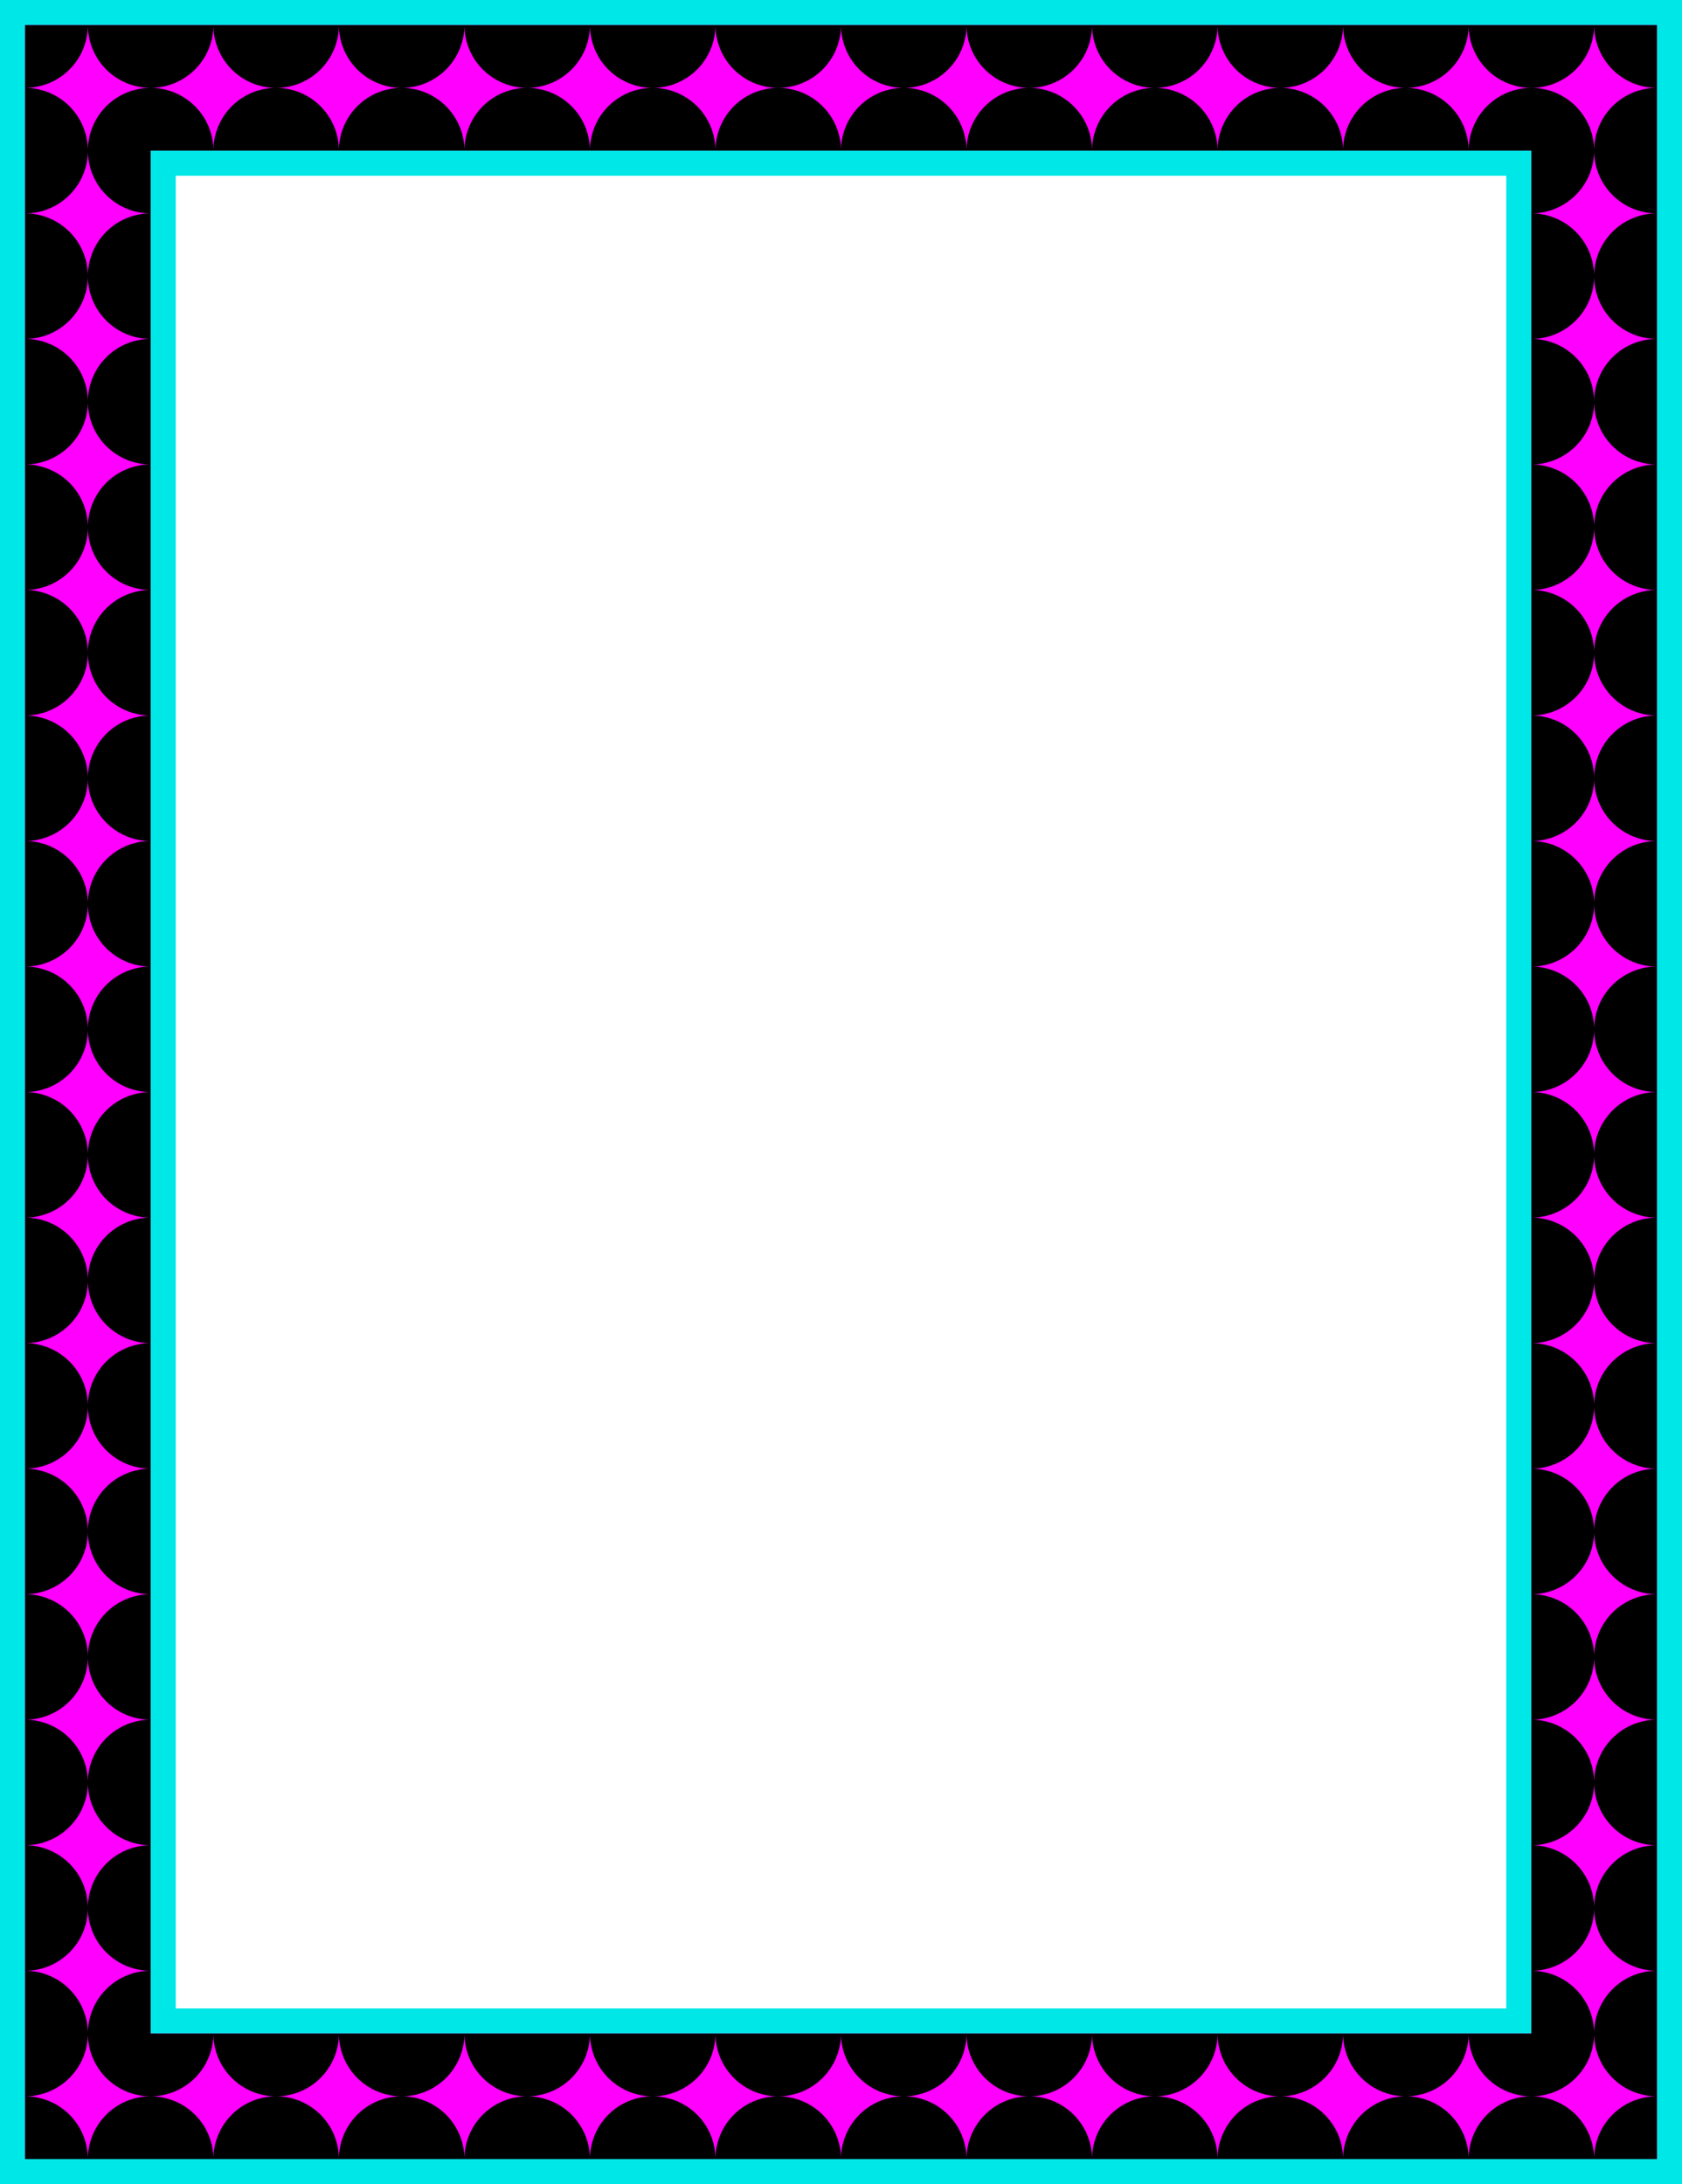
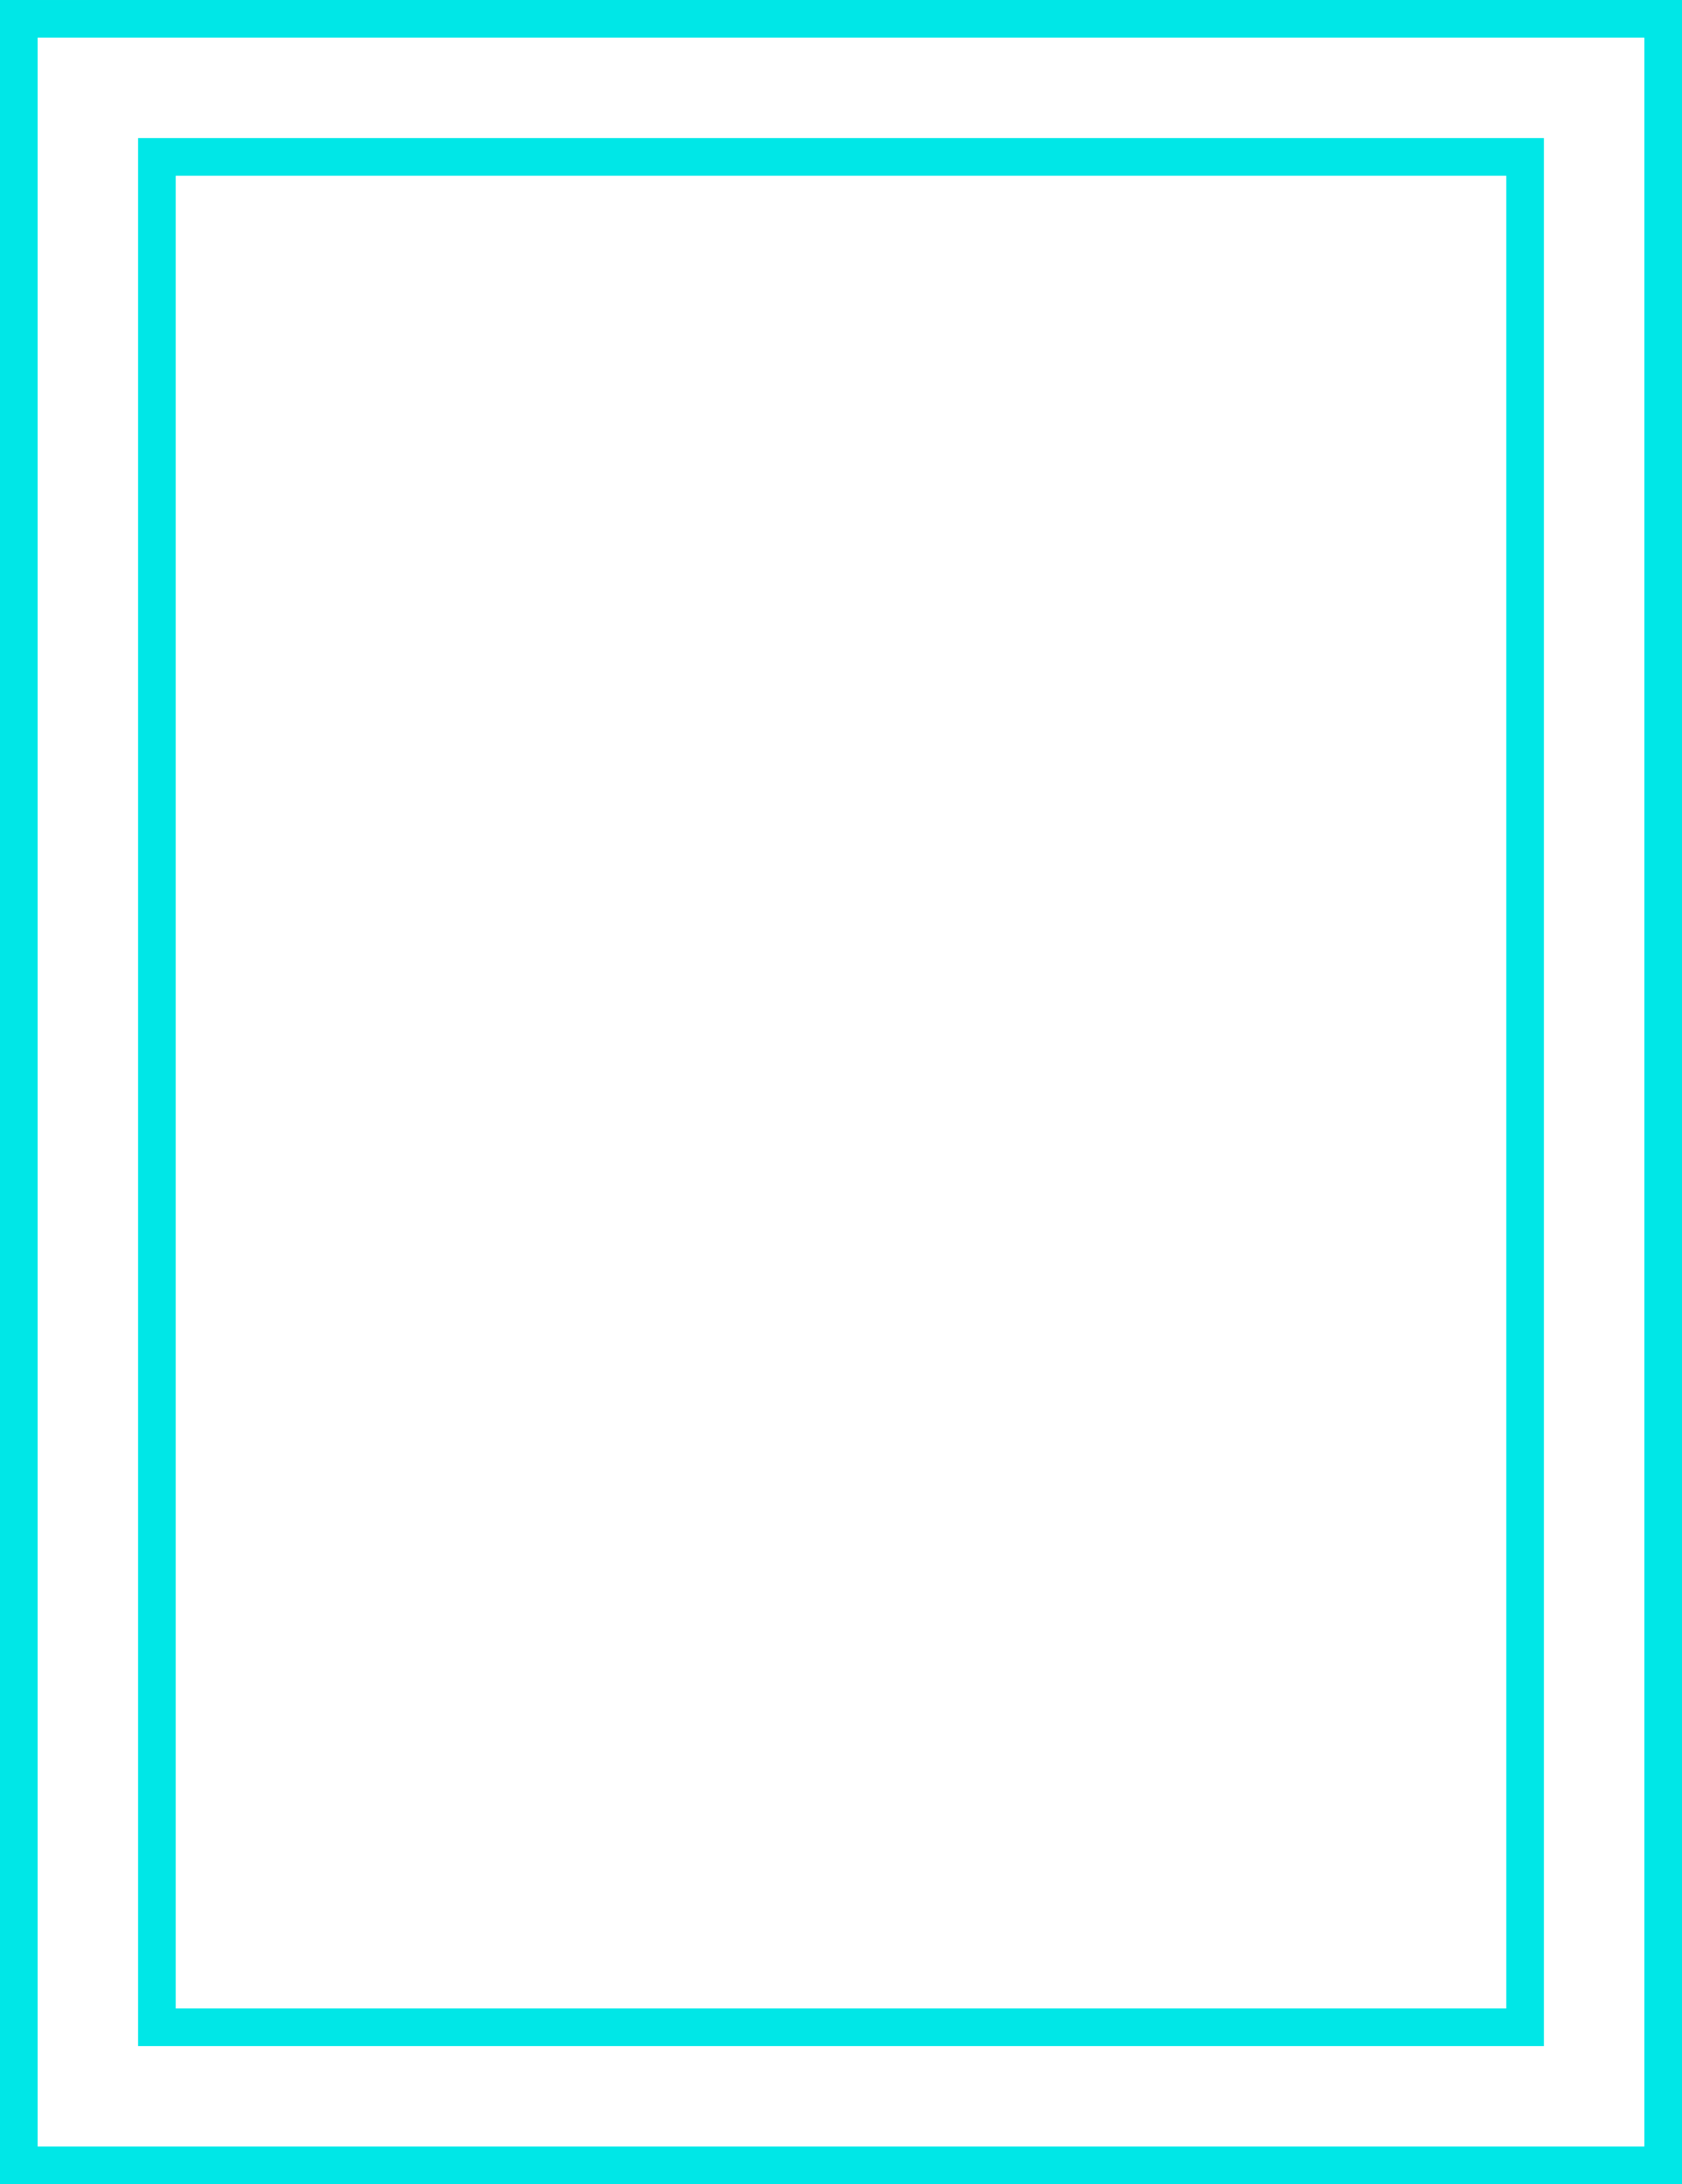
<svg xmlns="http://www.w3.org/2000/svg" id="svg2" height="491.07mm" width="378.18mm" version="1.1" viewBox="0 0 1340 1740">
  <g id="layer1" transform="translate(370 -382.36)">
    <path id="path4544" d="m-370 382.36v170 100 100 100 100 100 100 100 100 100 100 100 100 100 100 100 40 30h170 100 100 100 100 100 100 100 100 100 100 140 30v-170-100-100-100-100-100-100-100-100-100-100-100-100-100-100-100-40-30h-170-100-100-100-100-100-100-100-100-100-100-100v0.002h-40v-0.002h-30zm170 30h100 100 100 100 100 100 100 100 100 100 140v40 100 100 100 100 100 100 100 100 100 100 100 100 100 100 100 140h-140-100-100-100-100-100-100-100-100-100-100-140v-140-100-100-100-100-100-100-100-100-100-100-100-100-100-100-100-39.998h140v-0.002zm-60 80v30 30 10 90 100 100 100 100 100 100 100 100 100 100 100 100 100 30 30h30 10 20 100 100 100 100 100 100 100 100 100 60 40 30 30v-60-100-100-100-100-100-100-100-100-100-100-100-100-100-80-50-30h-30-30-10-90-100-100-100-100-100-100-100-100-100-10-20-30zm60 30h100 100 100 100 100 100 100 100 100 100 30v30 100 100 100 100 100 100 100 100 100 100 100 100 100 100 30h-30-100-100-100-100-100-100-100-100-100-100-30v-30-100-100-100-100-100-100-100-100-100-100-100-100-100-100-29.998h30v-0.002z" fill="#00e7e7" />
-     <path id="path4546" d="m-300 402.36v0.002h-50v100 49.998 100 100 100 100 100 100 100 100 100 100 100 100 100 100 100 50h100 50 100 100 100 100 100 100 100 100 100 100 100 50v-100-50-100-100-100-100-100-100-100-100-100-100-100-100-100-100-100-50h-50-50-50-100-100-100-100-100-100-100-100-100-100-100zm100 100h100 100 100 100 100 100 100 100 100 100 50v50 100 100 100 100 100 100 100 100 100 100 100 100 100 100 50h-50-100-100-100-100-100-100-100-100-100-100-50v-50-100-100-100-100-100-100-100-100-100-100-100-100-100-100-49.998h50v-0.002z" fill="#f0f" />
-     <path id="path4548" d="m-300 402.36a50 50 0 0 0 0 0.002 50 50 0 0 0 0.25 4.99 50 50 0 0 0 0 0.002 50 50 0 0 0 0.746 4.939 50 50 0 0 0 0 0.002 50 50 0 0 0 1.236 4.84 50 50 0 0 0 0 0.002 50 50 0 0 0 1.715 4.693 50 50 0 0 0 0 0.002 50 50 0 0 0 2.174 4.498 50 50 0 0 0 0 0.002 50 50 0 0 0 2.611 4.26 50 50 0 0 0 0 0.002 50 50 0 0 0 3.025 3.977 50 50 0 0 0 0 0.002 50 50 0 0 0 3.406 3.654 50 50 0 0 0 34.799 14.135 50 50 0 0 0 -4.955 0.248 50 50 0 0 0 -14.479 3.697 50 50 0 0 0 -4.5 2.174 50 50 0 0 0 -11.896 9.045 50 50 0 0 0 -3.299 3.754 50 50 0 0 0 0 0.002 50 50 0 0 0 -2.908 4.062 50 50 0 0 0 0 0.002 50 50 0 0 0 -2.486 4.334 50 50 0 0 0 0 0.002 50 50 0 0 0 -2.041 4.561 50 50 0 0 0 0 0.002 50 50 0 0 0 -1.576 4.74 50 50 0 0 0 0 0.002 50 50 0 0 0 -1.096 4.875 50 50 0 0 0 0 0.002 50 50 0 0 0 -0.602 4.959 50 50 0 0 0 0 0.002 50 50 0 0 0 -0.125 3.535 50 50 0 0 0 -0.25 -4.99 50 50 0 0 0 -0.746 -4.943 50 50 0 0 0 -1.236 -4.84 50 50 0 0 0 0 -0.002 50 50 0 0 0 -1.715 -4.693 50 50 0 0 0 0 -0.002 50 50 0 0 0 -2.174 -4.498 50 50 0 0 0 0 -0.002 50 50 0 0 0 -2.611 -4.26 50 50 0 0 0 -3.025 -3.981 50 50 0 0 0 -11.227 -9.861 50 50 0 0 0 -4.336 -2.486 50 50 0 0 0 -14.182 -4.713 50 50 0 0 0 -4.961 -0.602 50 50 0 0 0 -3.514 -0.127 50 50 0 0 0 49.98 -50h-50v50 50 49.998a50 50 0 0 0 44.561 -27.318 50 50 0 0 0 0 -0.002 50 50 0 0 0 3.617 -9.305 50 50 0 0 0 1.697 -9.838 50 50 0 0 0 0.125 -3.535 50 50 0 0 0 46.463 49.873 50 50 0 0 0 3.537 0.125v-49.998h50a50 50 0 0 0 0 -0.002 50 50 0 0 0 -0.25 -4.992 50 50 0 0 0 -0.746 -4.939 50 50 0 0 0 0 -0.002 50 50 0 0 0 -1.236 -4.84 50 50 0 0 0 0 -0.002 50 50 0 0 0 -1.715 -4.693 50 50 0 0 0 0 -0.002 50 50 0 0 0 -2.174 -4.498 50 50 0 0 0 0 -0.002 50 50 0 0 0 -2.611 -4.26 50 50 0 0 0 0 -0.002 50 50 0 0 0 -3.025 -3.977 50 50 0 0 0 0 -0.002 50 50 0 0 0 -38.219 -17.789 50 50 0 0 0 35.844 -15.164 50 50 0 0 0 3.299 -3.754 50 50 0 0 0 0 -0.002 50 50 0 0 0 2.908 -4.062 50 50 0 0 0 0 -0.002 50 50 0 0 0 2.486 -4.334 50 50 0 0 0 0 -0.002 50 50 0 0 0 2.041 -4.561 50 50 0 0 0 0 -0.002 50 50 0 0 0 1.576 -4.74 50 50 0 0 0 0 -0.002 50 50 0 0 0 1.697 -9.836 50 50 0 0 0 0 -0.002 50 50 0 0 0 0.125 -3.535 50 50 0 0 0 50 49.998 50 50 0 0 0 50 -50h-100-100zm200 0a50 50 0 0 0 50 50 50 50 0 0 0 50 -50h-100zm100 0a50 50 0 0 0 50 50 50 50 0 0 0 50 -50h-100zm100 0a50 50 0 0 0 50 50 50 50 0 0 0 50 -50h-100zm100 0a50 50 0 0 0 50 50 50 50 0 0 0 50 -50h-100zm100 0a50 50 0 0 0 50 50 50 50 0 0 0 50 -50h-100zm100 0a50 50 0 0 0 50 50 50 50 0 0 0 50 -50h-100zm100 0a50 50 0 0 0 50 50 50 50 0 0 0 50 -50h-100zm100 0a50 50 0 0 0 50 50 50 50 0 0 0 50 -50h-100zm100 0a50 50 0 0 0 50 50 50 50 0 0 0 50 -50h-100zm100 0a50 50 0 0 0 0.996 9.934 50 50 0 0 0 1.236 4.842 50 50 0 0 0 0 0.002 50 50 0 0 0 1.715 4.693 50 50 0 0 0 0 0.002 50 50 0 0 0 2.174 4.498 50 50 0 0 0 5.637 8.24 50 50 0 0 0 3.406 3.656 50 50 0 0 0 34.836 14.133 50 50 0 0 0 9.934 -0.996 50 50 0 0 0 4.842 -1.236 50 50 0 0 0 13.457 -6.5 50 50 0 0 0 3.978 -3.025 50 50 0 0 0 6.955 -7.16 50 50 0 0 0 0 -0.002 50 50 0 0 0 2.908 -4.064 50 50 0 0 0 2.486 -4.336 50 50 0 0 0 2.041 -4.561 50 50 0 0 0 0 -0.002 50 50 0 0 0 1.576 -4.742 50 50 0 0 0 1.096 -4.877 50 50 0 0 0 0.602 -4.961 50 50 0 0 0 0.125 -3.537h-50-50zm100 0a50 50 0 0 0 50 50v-50h-50zm50 50a50 50 0 0 0 -35.867 15.166 50 50 0 0 0 -6.207 7.82 50 50 0 0 0 -2.486 4.334 50 50 0 0 0 -4.713 14.182 50 50 0 0 0 -0.727 8.498 50 50 0 0 0 0.996 9.934 50 50 0 0 0 1.236 4.844 50 50 0 0 0 6.5 13.455 50 50 0 0 0 10.186 10.936 50 50 0 0 0 0.002 0 50 50 0 0 0 8.398 5.393 50 50 0 0 0 0.002 0 50 50 0 0 0 4.561 2.043 50 50 0 0 0 0.002 0 50 50 0 0 0 9.617 2.67 50 50 0 0 0 0.002 0 50 50 0 0 0 4.961 0.602 50 50 0 0 0 3.537 0.125v-100zm0 100a50 50 0 0 0 -50 50 50 50 0 0 0 50 50v-100zm0 100a50 50 0 0 0 -50 50 50 50 0 0 0 50 50v-100zm0 100a50 50 0 0 0 -50 50 50 50 0 0 0 50 50v-100zm0 100a50 50 0 0 0 -50 50 50 50 0 0 0 50 50v-100zm0 100a50 50 0 0 0 -50 50 50 50 0 0 0 50 50v-100zm0 100a50 50 0 0 0 -50 50 50 50 0 0 0 50 50v-100zm0 100a50 50 0 0 0 -50 50 50 50 0 0 0 50 50v-100zm0 100a50 50 0 0 0 -50 50 50 50 0 0 0 50 50v-100zm0 100a50 50 0 0 0 -50 50 50 50 0 0 0 50 50v-100zm0 100a50 50 0 0 0 -50 50 50 50 0 0 0 50 50v-100zm0 100a50 50 0 0 0 -50 50 50 50 0 0 0 50 50v-100zm0 100a50 50 0 0 0 -50 50 50 50 0 0 0 50 50v-100zm0 100a50 50 0 0 0 -50 50 50 50 0 0 0 50 50v-100zm0 100a50 50 0 0 0 -50 50 50 50 0 0 0 50 50v-100zm0 100a50 50 0 0 0 -50 50 50 50 0 0 0 2.232 14.775 50 50 0 0 0 1.715 4.693 50 50 0 0 0 2.174 4.498 50 50 0 0 0 9.043 11.894 50 50 0 0 0 7.82 6.207 50 50 0 0 0 4.336 2.486 50 50 0 0 0 22.68 5.439v-50-50zm0 100a50 50 0 0 0 -50 50h50v-50zm-50 50a50 50 0 0 0 -50 -50 50 50 0 0 0 -50 50h100zm-100 0a50 50 0 0 0 -50 -50 50 50 0 0 0 -50 50h100zm-100 0a50 50 0 0 0 -50 -50 50 50 0 0 0 -50 50h100zm-100 0a50 50 0 0 0 -50 -50 50 50 0 0 0 -50 50h100zm-100 0a50 50 0 0 0 -50 -50 50 50 0 0 0 -50 50h100zm-100 0a50 50 0 0 0 -50 -50 50 50 0 0 0 -50 50h100zm-100 0a50 50 0 0 0 -50 -50 50 50 0 0 0 -50 50h100zm-100 0a50 50 0 0 0 -50 -50 50 50 0 0 0 -50 50h100zm-100 0a50 50 0 0 0 -50 -50 50 50 0 0 0 -50 50h100zm-100 0a50 50 0 0 0 -50 -50 50 50 0 0 0 -50 50h100zm-100 0a50 50 0 0 0 -50 -50 50 50 0 0 0 -50 50h100zm-100 0a50 50 0 0 0 -0.25 -4.992 50 50 0 0 0 -0.746 -4.939 50 50 0 0 0 -1.236 -4.842 50 50 0 0 0 -6.5 -13.457 50 50 0 0 0 -3.025 -3.978 50 50 0 0 0 -7.162 -6.955 50 50 0 0 0 -12.963 -7.436 50 50 0 0 0 -4.742 -1.576 50 50 0 0 0 -13.375 -1.822 50 50 0 0 0 -19.471 3.947 50 50 0 0 0 -4.5 2.174 50 50 0 0 0 -11.896 9.045 50 50 0 0 0 -3.299 3.754 50 50 0 0 0 -2.908 4.064 50 50 0 0 0 -4.527 8.898 50 50 0 0 0 -1.576 4.742 50 50 0 0 0 -1.096 4.877 50 50 0 0 0 -0.602 4.961 50 50 0 0 0 -0.125 3.537h50 50zm-100 0a50 50 0 0 0 -50 -50v50h50zm-50-50a50 50 0 0 0 14.775 -2.232 50 50 0 0 0 13.457 -6.5 50 50 0 0 0 21.768 -41.268 50 50 0 0 0 -18.92 -39.166 50 50 0 0 0 -4.064 -2.906 50 50 0 0 0 -4.336 -2.486 50 50 0 0 0 -4.561 -2.043 50 50 0 0 0 -0.002 0 50 50 0 0 0 -4.742 -1.576 50 50 0 0 0 -4.877 -1.094 50 50 0 0 0 -4.961 -0.602 50 50 0 0 0 -3.537 -0.127v100zm0-100a50 50 0 0 0 50 -50 50 50 0 0 0 -50 -50v100zm0-100a50 50 0 0 0 50 -50 50 50 0 0 0 -50 -50v100zm0-100a50 50 0 0 0 50 -50 50 50 0 0 0 -50 -50v100zm0-100a50 50 0 0 0 50 -50 50 50 0 0 0 -50 -50v100zm0-100a50 50 0 0 0 50 -50 50 50 0 0 0 -50 -50v100zm0-100a50 50 0 0 0 50 -50 50 50 0 0 0 -50 -50v100zm0-100a50 50 0 0 0 50 -50 50 50 0 0 0 -50 -50v100zm0-100a50 50 0 0 0 50 -50 50 50 0 0 0 -50 -50v100zm0-100a50 50 0 0 0 50 -50 50 50 0 0 0 -50 -50v100zm0-100a50 50 0 0 0 50 -50 50 50 0 0 0 -50 -50v100zm0-100a50 50 0 0 0 50 -50 50 50 0 0 0 -50 -50v100zm0-100a50 50 0 0 0 50 -50 50 50 0 0 0 -50 -50v100zm0-100a50 50 0 0 0 50 -50 50 50 0 0 0 -50 -50v100zm0-100a50 50 0 0 0 50 -50 50 50 0 0 0 -50 -50v100zm50-50a50 50 0 0 0 50 50v-100a50 50 0 0 0 -50 50zm50 50a50 50 0 0 0 -50 50 50 50 0 0 0 50 50v-100zm0 100a50 50 0 0 0 -50 50 50 50 0 0 0 50 50v-100zm0 100a50 50 0 0 0 -50 50 50 50 0 0 0 50 50v-100zm0 100a50 50 0 0 0 -50 50 50 50 0 0 0 50 50v-100zm0 100a50 50 0 0 0 -50 50 50 50 0 0 0 50 50v-100zm0 100a50 50 0 0 0 -50 50 50 50 0 0 0 50 50v-100zm0 100a50 50 0 0 0 -50 50 50 50 0 0 0 50 50v-100zm0 100a50 50 0 0 0 -50 50 50 50 0 0 0 50 50v-100zm0 100a50 50 0 0 0 -50 50 50 50 0 0 0 50 50v-100zm0 100a50 50 0 0 0 -50 50 50 50 0 0 0 50 50v-100zm0 100a50 50 0 0 0 -50 50 50 50 0 0 0 50 50v-100zm0 100a50 50 0 0 0 -50 50 50 50 0 0 0 50 50v-100zm0 100a50 50 0 0 0 -50 50 50 50 0 0 0 50 50v-100zm0 100a50 50 0 0 0 -9.934 0.998 50 50 0 0 0 -14.037 5.123 50 50 0 0 0 -4.262 2.613 50 50 0 0 0 -10.934 10.186 50 50 0 0 0 -7.436 12.963 50 50 0 0 0 -1.576 4.742 50 50 0 0 0 -1.822 13.375 50 50 0 0 0 0.25 4.992 50 50 0 0 0 0.746 4.941 50 50 0 0 0 1.236 4.842 50 50 0 0 0 1.715 4.693 50 50 0 0 0 2.174 4.498 50 50 0 0 0 5.637 8.238 50 50 0 0 0 3.406 3.656 50 50 0 0 0 0.002 0 50 50 0 0 0 3.754 3.299 50 50 0 0 0 4.064 2.906 50 50 0 0 0 18.518 7.199 50 50 0 0 0 4.961 0.602 50 50 0 0 0 0.002 0 50 50 0 0 0 3.535 0.125 50 50 0 0 0 39.166 -18.92 50 50 0 0 0 2.908 -4.064 50 50 0 0 0 2.486 -4.336 50 50 0 0 0 2.041 -4.561 50 50 0 0 0 3.273 -14.58 50 50 0 0 0 0.125 -3.537h-50v-50zm50 50a50 50 0 0 0 50 50 50 50 0 0 0 50 -50h-100zm100 0a50 50 0 0 0 50 50 50 50 0 0 0 50 -50h-100zm100 0a50 50 0 0 0 50 50 50 50 0 0 0 50 -50h-100zm100 0a50 50 0 0 0 50 50 50 50 0 0 0 50 -50h-100zm100 0a50 50 0 0 0 50 50 50 50 0 0 0 50 -50h-100zm100 0a50 50 0 0 0 50 50 50 50 0 0 0 50 -50h-100zm100 0a50 50 0 0 0 50 50 50 50 0 0 0 50 -50h-100zm100 0a50 50 0 0 0 50 50 50 50 0 0 0 50 -50h-100zm100 0a50 50 0 0 0 50 50 50 50 0 0 0 50 -50h-100zm100 0a50 50 0 0 0 50 50 50 50 0 0 0 50 -50h-100zm100 0a50 50 0 0 0 50 50 50 50 0 0 0 9.934 -0.996 50 50 0 0 0 4.842 -1.236 50 50 0 0 0 13.457 -6.5 50 50 0 0 0 10.934 -10.186 50 50 0 0 0 5.394 -8.398 50 50 0 0 0 2.041 -4.561 50 50 0 0 0 3.398 -18.117 50 50 0 0 0 -50 -50v50h-50zm50-50a50 50 0 0 0 50 -50 50 50 0 0 0 -50 -50v100zm0-100a50 50 0 0 0 50 -50 50 50 0 0 0 -50 -50v100zm0-100a50 50 0 0 0 50 -50 50 50 0 0 0 -50 -50v100zm0-100a50 50 0 0 0 50 -50 50 50 0 0 0 -50 -50v100zm0-100a50 50 0 0 0 50 -50 50 50 0 0 0 -50 -50v100zm0-100a50 50 0 0 0 50 -50 50 50 0 0 0 -50 -50v100zm0-100a50 50 0 0 0 50 -50 50 50 0 0 0 -50 -50v100zm0-100a50 50 0 0 0 50 -50 50 50 0 0 0 -50 -50v100zm0-100a50 50 0 0 0 50 -50 50 50 0 0 0 -50 -50v100zm0-100a50 50 0 0 0 50 -50 50 50 0 0 0 -50 -50v100zm0-100a50 50 0 0 0 50 -50 50 50 0 0 0 -50 -50v100zm0-100a50 50 0 0 0 50 -50 50 50 0 0 0 -50 -50v100zm0-100a50 50 0 0 0 50 -50 50 50 0 0 0 -50 -50v100zm0-100a50 50 0 0 0 50 -50 50 50 0 0 0 -50 -50v100zm0-100a50 50 0 0 0 39.166 -18.918 50 50 0 0 0 7.436 -12.963 50 50 0 0 0 2.67 -9.619 50 50 0 0 0 0.729 -8.5 50 50 0 0 0 -0.25 -4.99 50 50 0 0 0 0 -0.002 50 50 0 0 0 -0.746 -4.939 50 50 0 0 0 0 -0.002 50 50 0 0 0 -1.236 -4.842 50 50 0 0 0 -1.715 -4.695 50 50 0 0 0 -2.174 -4.5 50 50 0 0 0 -2.611 -4.262 50 50 0 0 0 -3.025 -3.978 50 50 0 0 0 -3.406 -3.656 50 50 0 0 0 -0.002 0 50 50 0 0 0 -3.754 -3.299 50 50 0 0 0 -12.963 -7.436 50 50 0 0 0 -4.742 -1.576 50 50 0 0 0 -13.375 -1.822 50 50 0 0 0 -4.992 0.25 50 50 0 0 0 -14.479 3.697 50 50 0 0 0 -4.5 2.174 50 50 0 0 0 -11.896 9.045 50 50 0 0 0 -3.299 3.754 50 50 0 0 0 -2.908 4.064 50 50 0 0 0 -7.199 18.518 50 50 0 0 0 -0.602 4.961 50 50 0 0 0 -0.125 3.537h50v50zm-50-50a50 50 0 0 0 -50 -50 50 50 0 0 0 -50 50h100zm-100 0a50 50 0 0 0 -50 -50 50 50 0 0 0 -50 50h100zm-100 0a50 50 0 0 0 -50 -50 50 50 0 0 0 -50 50h100zm-100 0a50 50 0 0 0 -50 -50 50 50 0 0 0 -50 50h100zm-100 0a50 50 0 0 0 -50 -50 50 50 0 0 0 -50 50h100zm-100 0a50 50 0 0 0 -50 -50 50 50 0 0 0 -50 50h100zm-100 0a50 50 0 0 0 -50 -50 50 50 0 0 0 -50 50h100zm-100 0a50 50 0 0 0 -50 -50 50 50 0 0 0 -50 50h100zm-100 0a50 50 0 0 0 -50 -50 50 50 0 0 0 -50 50h100zm-100 0a50 50 0 0 0 -50 -50 50 50 0 0 0 -50 50h100z" />
  </g>
</svg>